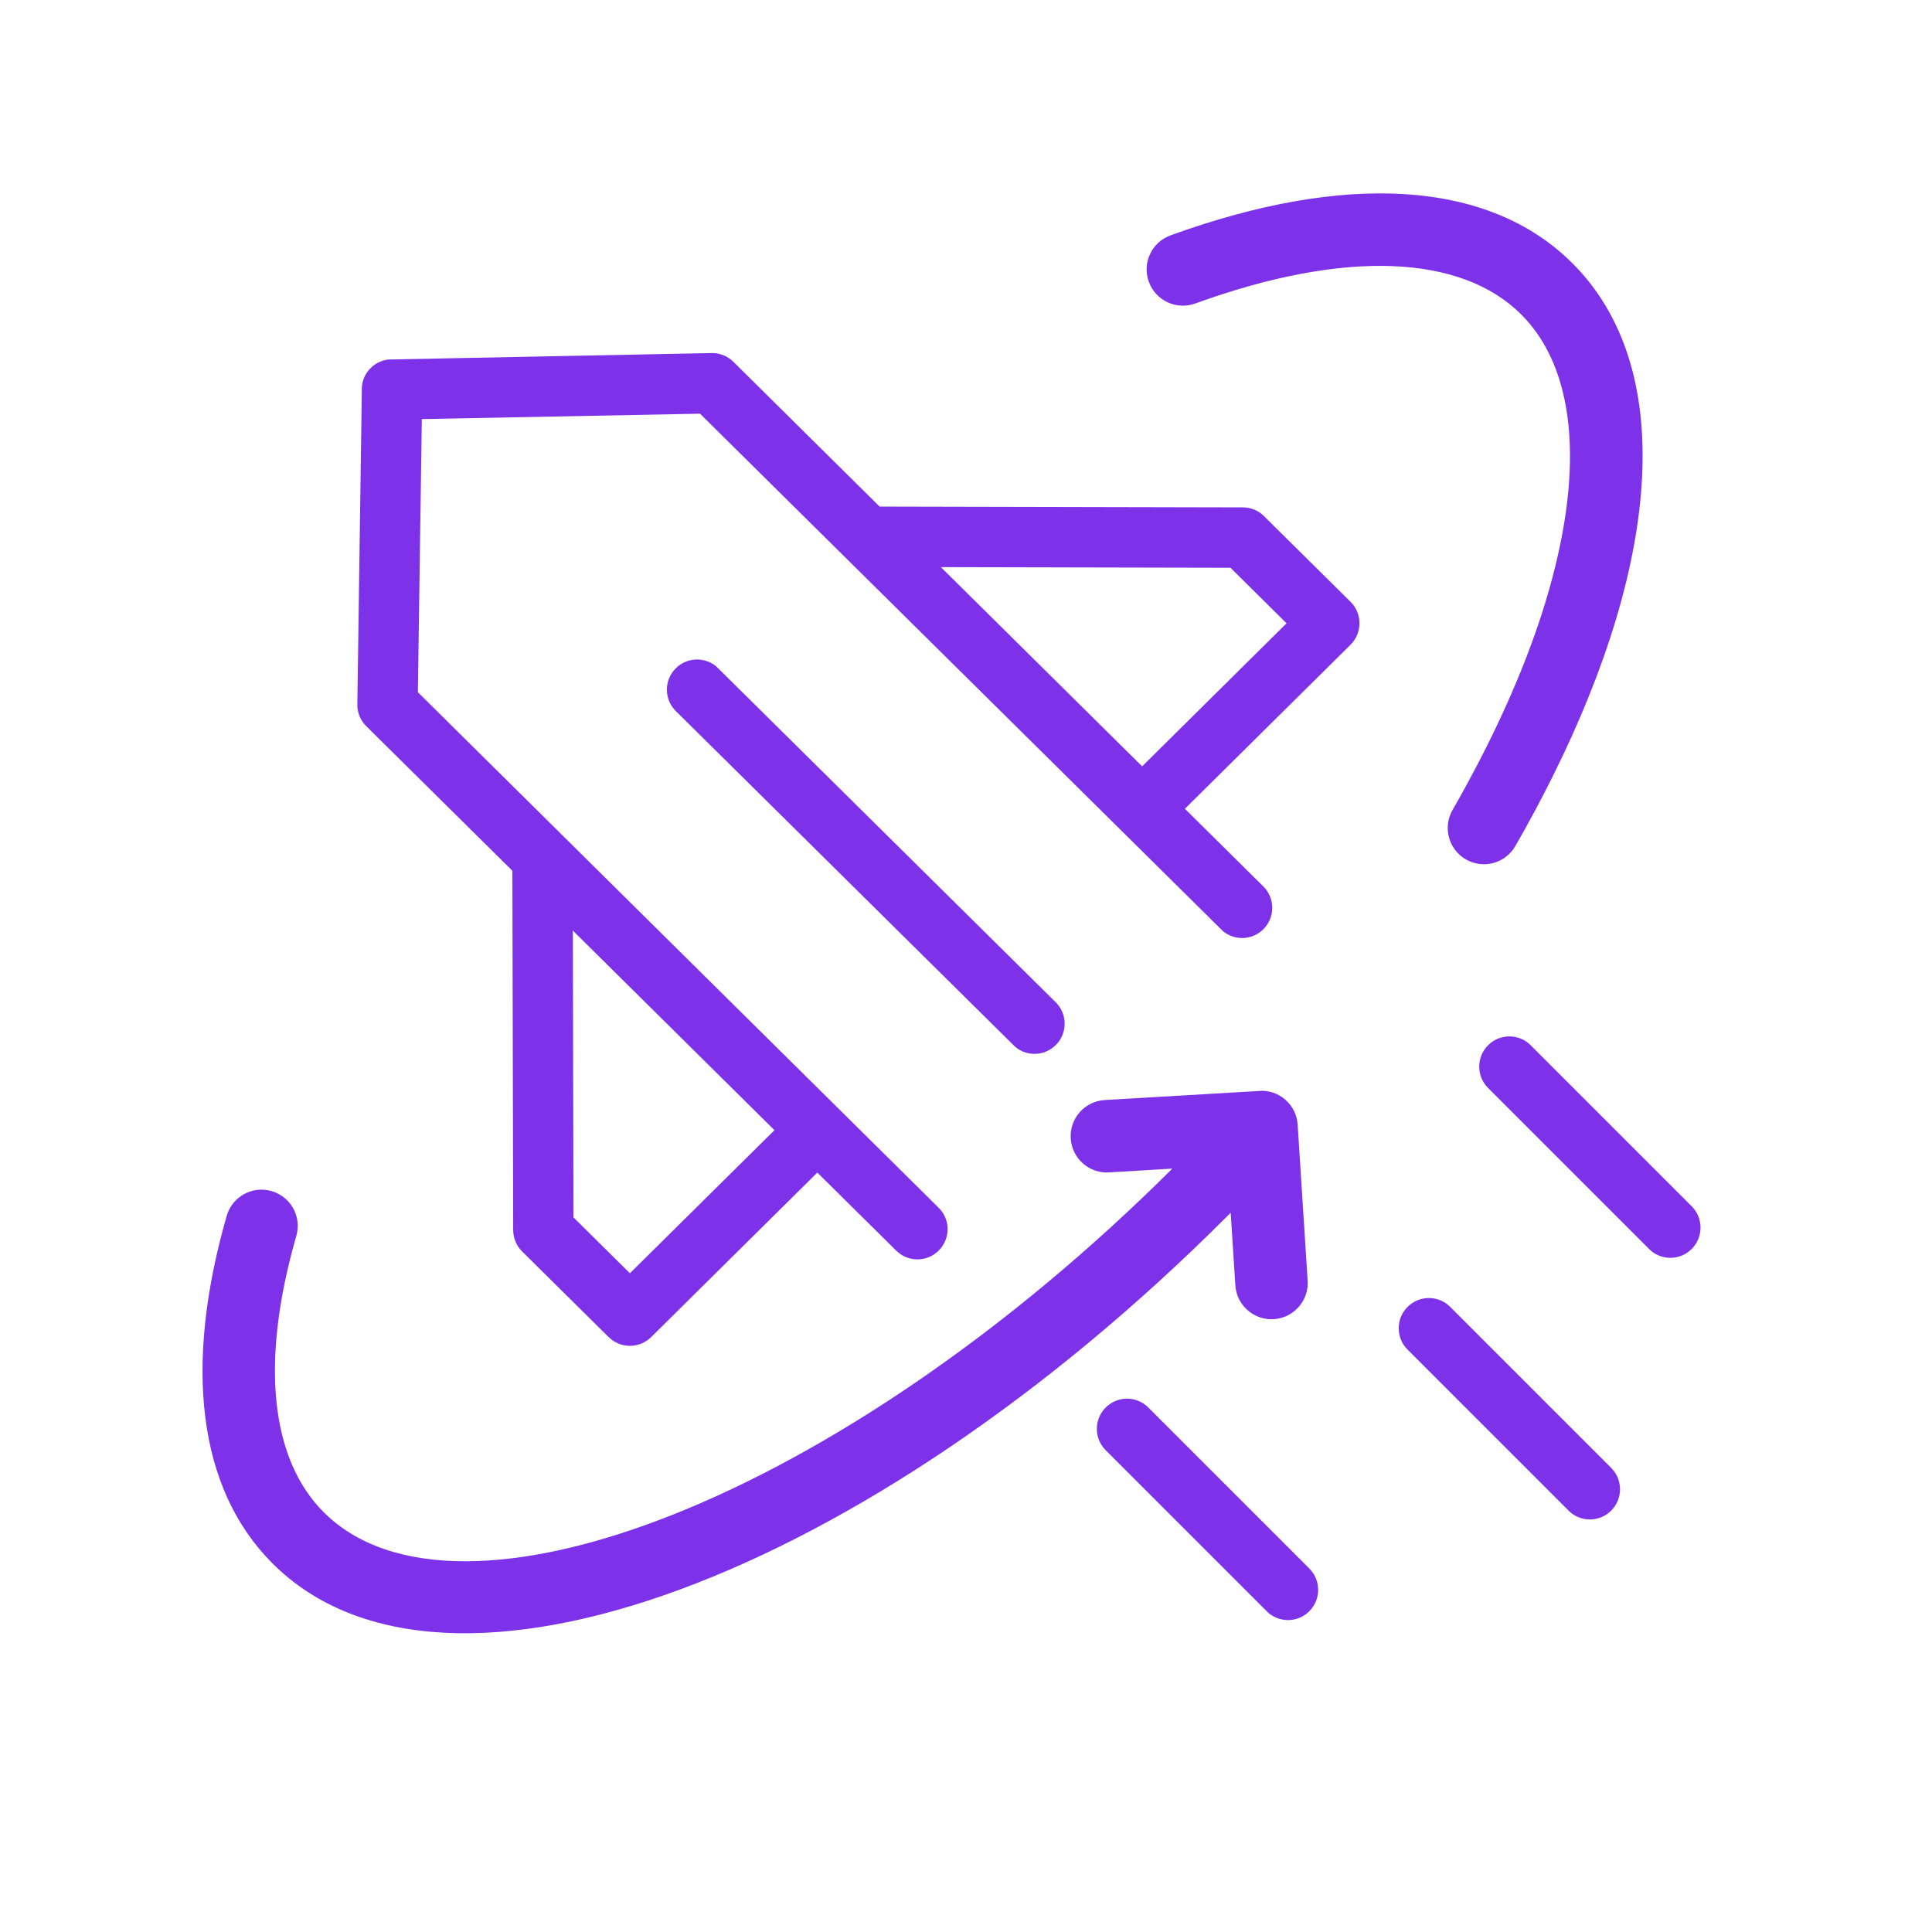
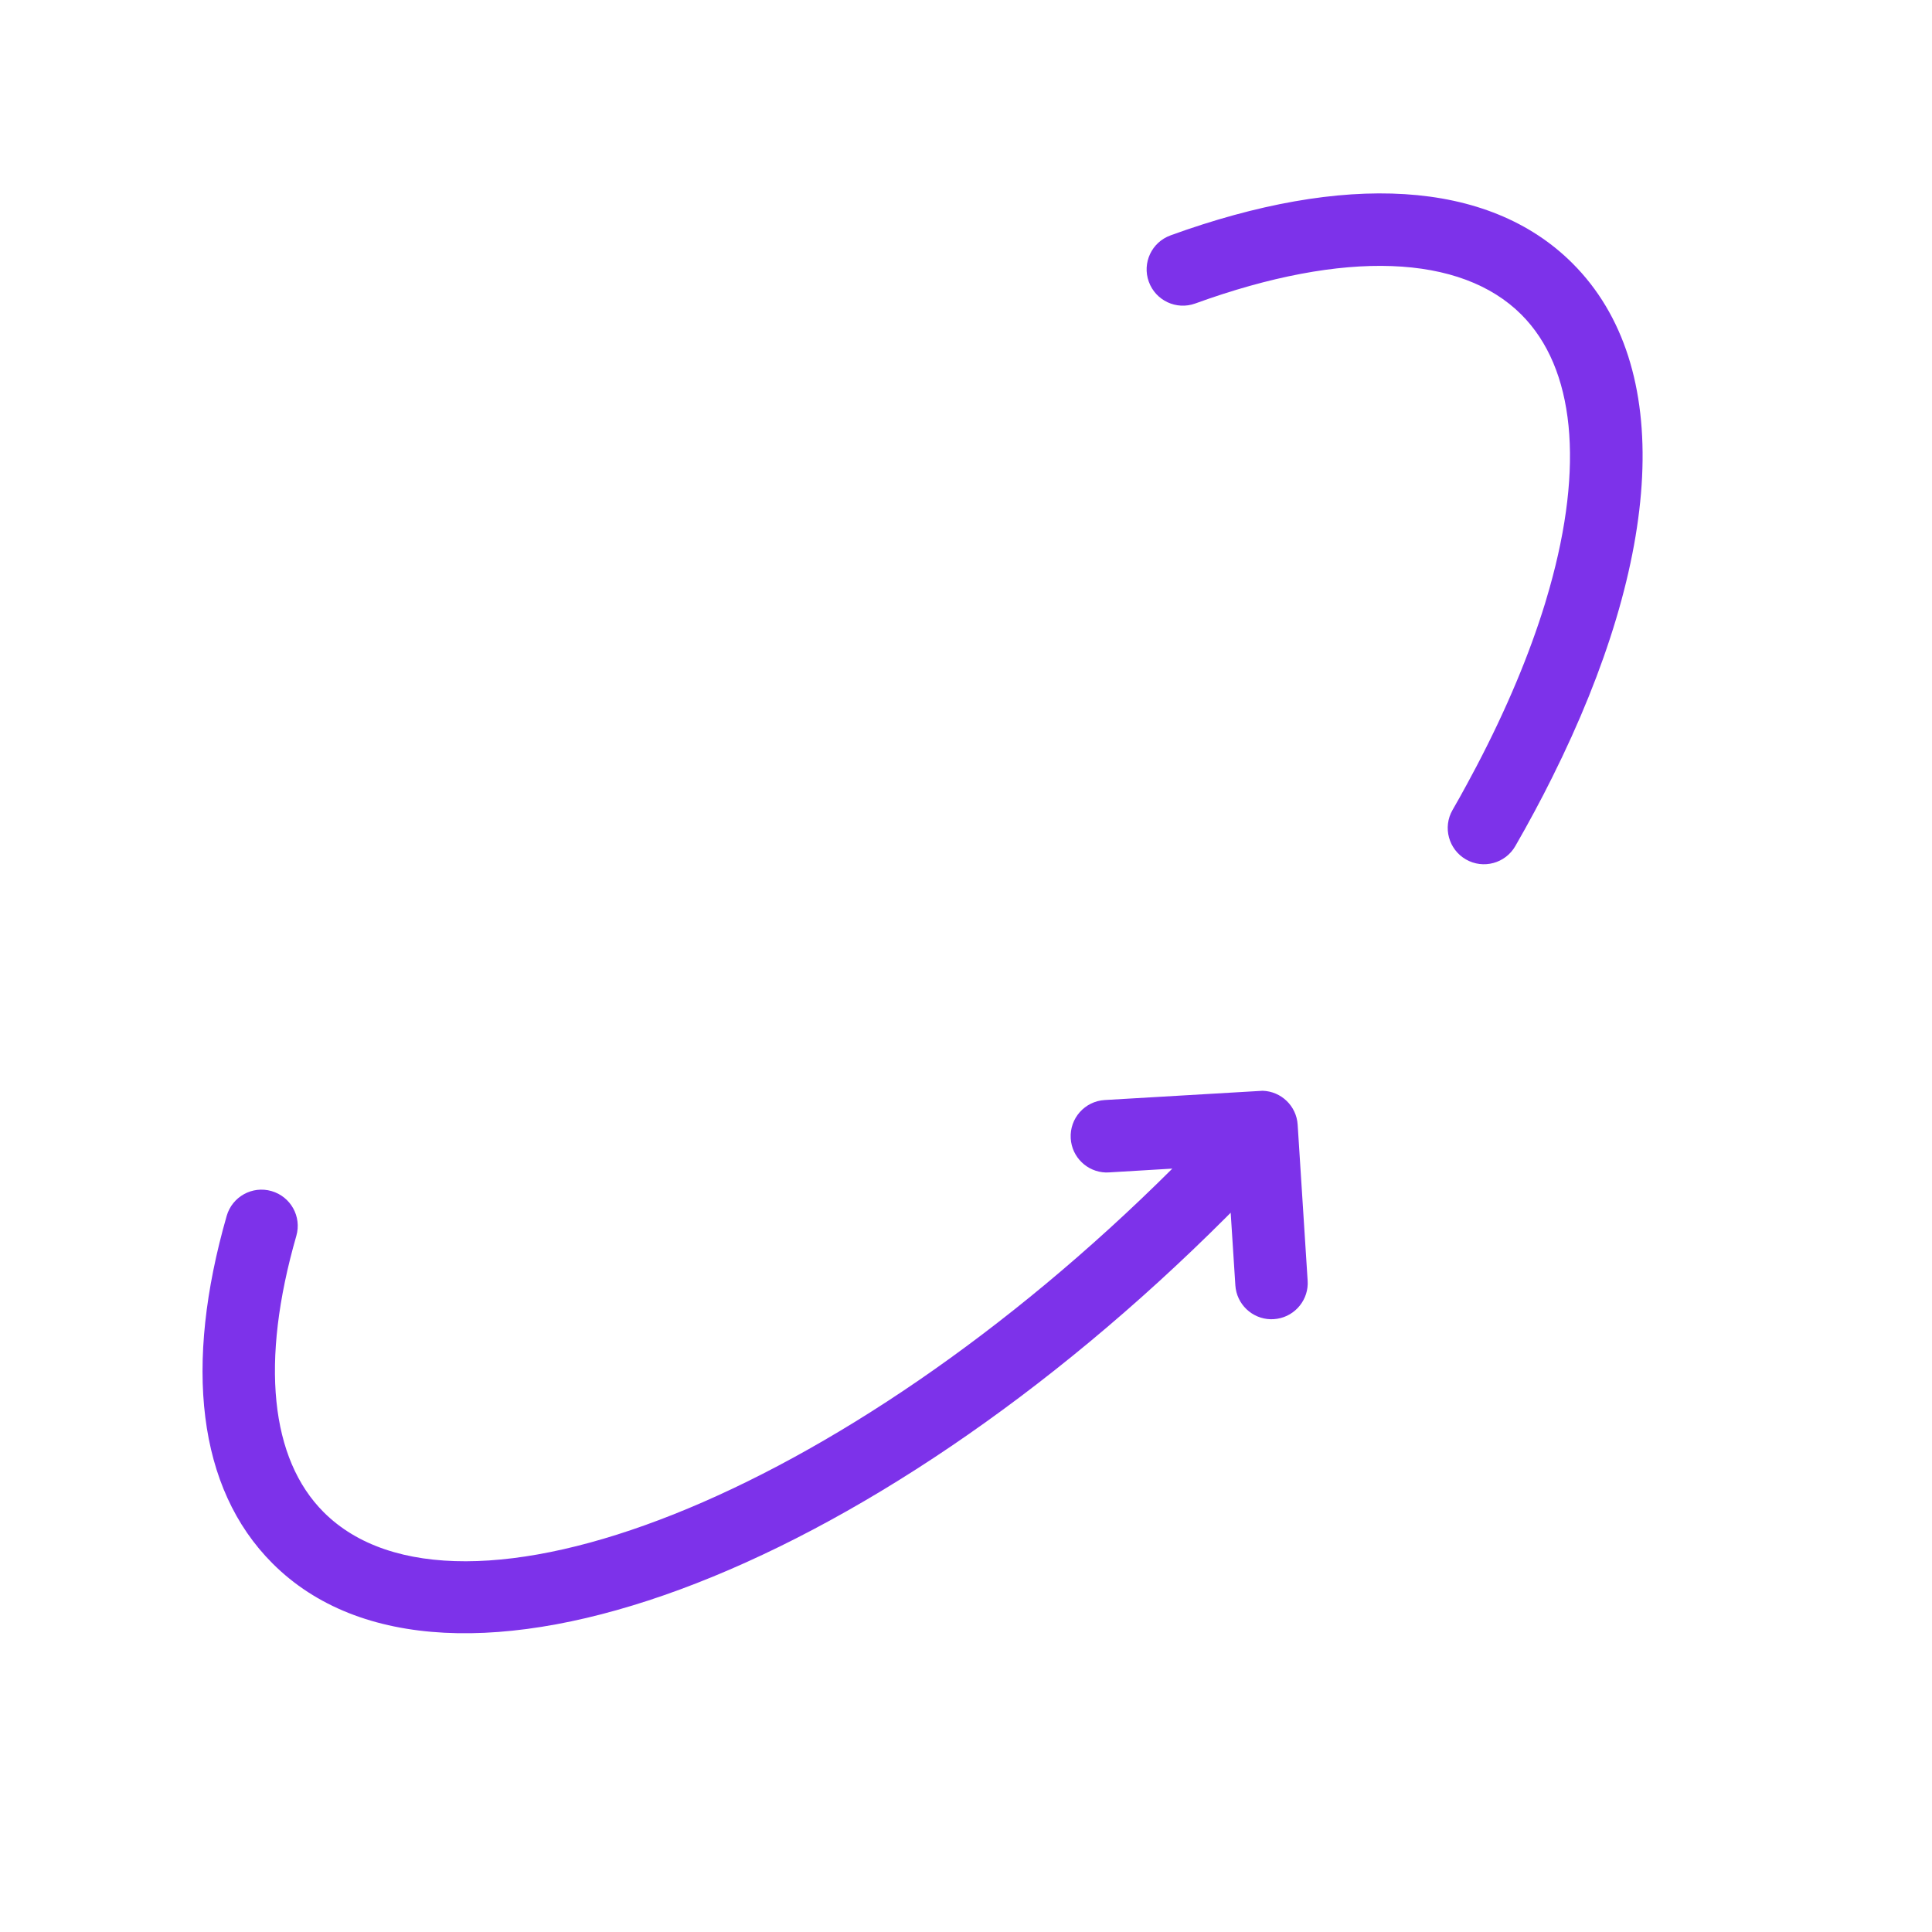
<svg xmlns="http://www.w3.org/2000/svg" version="1.1" width="24" height="24" viewBox="0 0 24 24">
-   <path fill="#7d32ea" d="M4.495 4.834l-0.056 3.915 0.001 0.038c0.008 0.088 0.046 0.171 0.11 0.234l1.815 1.796 0.010 4.464 0.002 0.037c0.009 0.086 0.047 0.167 0.109 0.228l1.075 1.064 0.027 0.024c0.147 0.12 0.363 0.112 0.501-0.024l2.064-2.044 0.98 0.97 0.027 0.024c0.148 0.121 0.366 0.112 0.503-0.027l0.024-0.027c0.121-0.148 0.112-0.366-0.027-0.503l-6.469-6.404 0.049-3.393 3.456-0.067 6.497 6.429c0.148 0.121 0.366 0.112 0.503-0.027 0.146-0.147 0.144-0.385-0.003-0.53l-0.974-0.964c0.003-0.003 0.006-0.005 0.008-0.008l2.050-2.030 0.023-0.025c0.124-0.148 0.117-0.369-0.023-0.508l-1.075-1.064-0.027-0.025c-0.066-0.054-0.149-0.084-0.236-0.084l-4.512-0.010-1.817-1.799-0.028-0.025c-0.068-0.055-0.154-0.085-0.243-0.083l-4.015 0.080c-0.184 0.022-0.328 0.177-0.33 0.367zM14.188 9.52l-2.5-2.475 3.598 0.008 0.696 0.69-1.794 1.777zM8.896 8.277c-0.148-0.121-0.366-0.112-0.503 0.027-0.146 0.147-0.145 0.385 0.003 0.53l4.218 4.173c0.148 0.121 0.366 0.112 0.503-0.027 0.146-0.147 0.144-0.385-0.003-0.53l-4.218-4.173zM7.117 11.561l2.504 2.479c-0.003 0.003-0.006 0.006-0.009 0.008l-1.787 1.769-0.701-0.694-0.008-3.562zM18.987 12.959c-0.147-0.12-0.365-0.112-0.502 0.026-0.146 0.146-0.146 0.384 0 0.53l2 2 0.028 0.026c0.147 0.12 0.365 0.112 0.502-0.026 0.146-0.146 0.146-0.384 0-0.53l-2-2-0.029-0.026zM17.987 16.209c-0.147-0.12-0.365-0.112-0.502 0.026-0.146 0.146-0.146 0.384 0 0.53l2 2 0.028 0.026c0.147 0.12 0.365 0.112 0.502-0.026 0.146-0.146 0.146-0.384 0-0.53l-2-2-0.028-0.026zM14.237 17.459c-0.147-0.12-0.365-0.112-0.502 0.026-0.146 0.146-0.146 0.384 0 0.53l2 2 0.028 0.026c0.147 0.12 0.365 0.112 0.502-0.026 0.146-0.146 0.146-0.384 0-0.53l-2-2-0.028-0.026z" />
  <path fill="#7d32ea" d="M14.54 2.924c2.15-0.78 3.945-0.702 4.995 0.348 1.278 1.278 1.11 3.656-0.254 6.387l-0.107 0.211-0.112 0.212c-0.076 0.142-0.155 0.284-0.238 0.428-0.124 0.216-0.399 0.29-0.614 0.166s-0.29-0.399-0.166-0.614c0.063-0.109 0.124-0.218 0.182-0.326l0.115-0.215c0.374-0.713 0.658-1.393 0.852-2.024l0.055-0.188c0.43-1.52 0.318-2.734-0.349-3.401-0.749-0.749-2.194-0.812-4.051-0.138-0.234 0.085-0.492-0.036-0.577-0.27s0.036-0.492 0.27-0.576zM13.301 14.141c-0.015-0.248 0.174-0.461 0.422-0.476l1.962-0.115c0.23 0.007 0.42 0.188 0.435 0.421l0.124 1.938 0.001 0.041c-0.006 0.23-0.187 0.422-0.421 0.437l-0.041 0.001c-0.23-0.006-0.422-0.187-0.437-0.421l-0.058-0.902c-0.018 0.018-0.037 0.037-0.055 0.055-4.44 4.44-9.694 6.456-11.848 4.301-0.936-0.936-1.1-2.466-0.569-4.317 0.069-0.239 0.318-0.377 0.557-0.308s0.377 0.318 0.308 0.557c-0.451 1.568-0.321 2.771 0.34 3.432 1.658 1.658 6.422-0.164 10.542-4.268l-0.786 0.047-0.041 0.001c-0.23-0.007-0.421-0.189-0.435-0.423z" />
</svg>